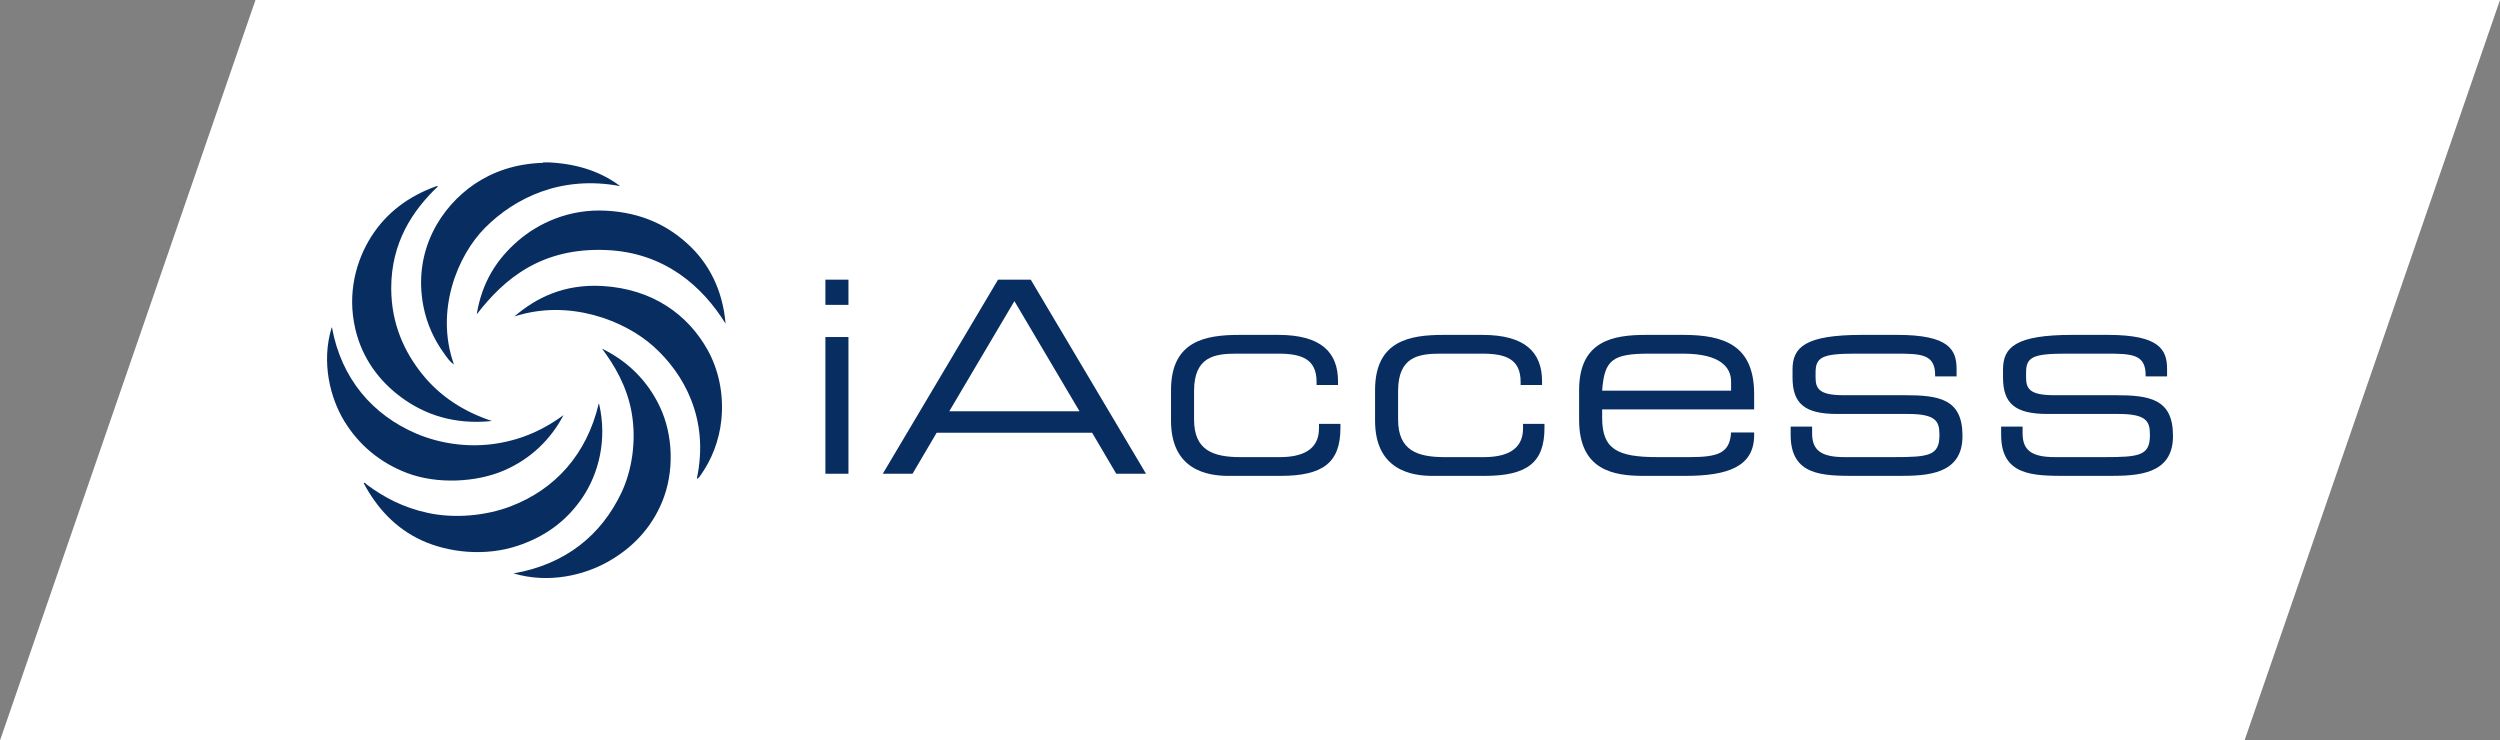
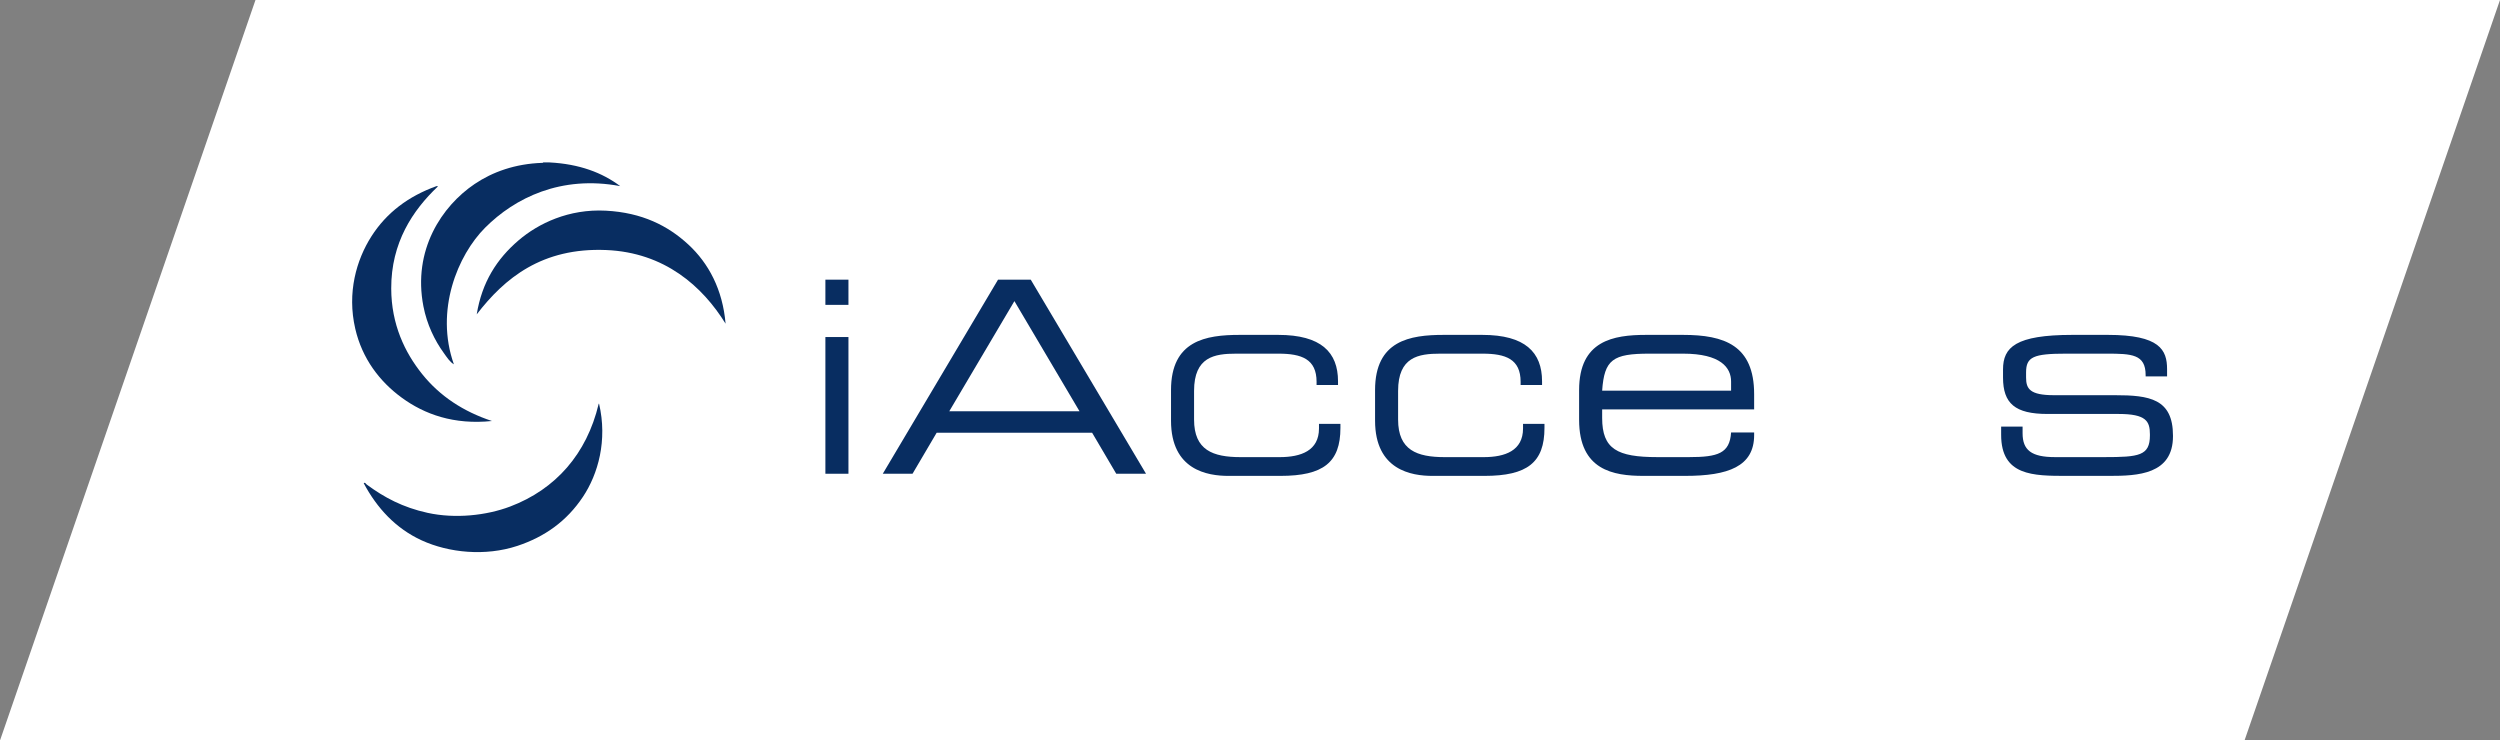
<svg xmlns="http://www.w3.org/2000/svg" xmlns:xlink="http://www.w3.org/1999/xlink" version="1.1" id="Ebene_1" x="0px" y="0px" width="569.98px" height="168.821px" viewBox="-5302.598 -95.466 569.98 168.821" xml:space="preserve">
  <rect x="-5302.598" y="-95.466" width="569.98" height="168.821" fill="#808080" stroke="none" />
  <g id="Ebene_1_2_">
    <polygon fill="#FFFFFF" points="-5244.35,-95.466 -4732.618,-95.466 -4790.866,73.355 -5302.598,73.355  " />
  </g>
  <g>
    <path fill-rule="evenodd" clip-rule="evenodd" fill="#082D61" d="M-5177.312-58.435c-0.48,0-0.964,0-1.444,0   c-0.021,0.076-0.084,0.112-0.194,0.098c-6.164,0.202-11.323,2.048-15.438,4.824c-7.473,5.041-14.163,15.033-11.675,27.888   c0.805,4.157,2.582,7.785,4.629,10.614c0.701,0.965,1.355,2.043,2.316,2.606c-4.353-12.272,0.852-24.879,7.143-31.169   c6.749-6.752,17.272-12.002,30.78-9.458C-5165.294-56.107-5170.497-58.077-5177.312-58.435L-5177.312-58.435z" />
    <path fill-rule="evenodd" clip-rule="evenodd" fill="#082D61" d="M-5202.785-52.936c0.018-0.082-0.039-0.089-0.097-0.096   c-0.066,0-0.128,0-0.195,0c-6.383,2.299-11.389,6.03-14.858,11.481c-3.382,5.32-5.581,12.78-3.666,21.038   c1.578,6.822,5.558,12.035,10.617,15.729c5.148,3.764,11.859,6.207,20.549,5.307c-6.481-2.147-11.845-5.627-15.922-10.711   c-3.942-4.921-7.017-11.293-7.045-19.492C-5213.435-40.168-5208.476-47.536-5202.785-52.936L-5202.785-52.936z" />
    <path fill-rule="evenodd" clip-rule="evenodd" fill="#082D61" d="M-5193.909-23.793c6.34-8.246,14.899-15.283,29.53-14.667   c13.324,0.56,21.95,8.283,27.208,16.79c-0.66-7.792-3.881-13.791-8.488-18.044c-4.643-4.286-10.538-7.285-18.818-7.72   c-8.45-0.443-15.383,2.915-19.88,6.755C-5189.338-36.422-5192.72-31.107-5193.909-23.793L-5193.909-23.793z" />
    <g>
      <defs>
-         <rect id="SVGID_1_" x="-5228.034" y="-58.435" width="420.852" height="94.76" />
-       </defs>
+         </defs>
      <clipPath id="SVGID_2_">
        <use xlink:href="#SVGID_1_" overflow="visible" />
      </clipPath>
-       <path clip-path="url(#SVGID_2_)" fill-rule="evenodd" clip-rule="evenodd" fill="#082D61" d="M-5185.319-23.31    c12.394-4.047,25.074,0.847,31.752,6.852c6.846,6.161,12.757,16.476,9.84,30.106c0.335,0.097,0.736-0.601,1.061-1.062    c2.211-3.159,4.044-7.468,4.535-12.353c0.601-5.987-0.706-11.505-3.088-15.826c-4.504-8.142-12.598-14.002-24.028-14.667    C-5174.124-30.774-5180.539-27.45-5185.319-23.31L-5185.319-23.31z" />
      <path clip-path="url(#SVGID_2_)" fill-rule="evenodd" clip-rule="evenodd" fill="#082D61" d="M-5226.908-20.803    c-0.084-0.016-0.091,0.04-0.102,0.098c-2.38,7.935-0.276,16.008,2.896,21.23c3.377,5.552,8.291,9.567,14.38,11.873    c6.887,2.594,15.787,2.089,22.001-0.583c6.087-2.614,10.686-7.046,13.609-12.641c-4.152,3.089-9.053,5.477-15.153,6.464    c-6.506,1.053-13.028,0.027-18.335-2.215C-5217.607-0.814-5224.781-9.09-5226.908-20.803L-5226.908-20.803z" />
      <path clip-path="url(#SVGID_2_)" fill-rule="evenodd" clip-rule="evenodd" fill="#082D61" d="M-5165.342-15.978    c2.858,3.817,5.706,8.616,6.754,14.574c1.148,6.531,0.036,13.264-2.316,18.239c-4.596,9.687-12.71,16.352-24.608,18.43    c8.063,2.395,16.07,0.378,21.421-2.605c5.731-3.196,9.988-7.752,12.45-13.704c2.848-6.871,2.51-15.253-0.48-21.617    C-5154.925-8.609-5159.394-13.057-5165.342-15.978L-5165.342-15.978z" />
    </g>
    <path fill-rule="evenodd" clip-rule="evenodd" fill="#082D61" d="M-5166.018-3.432c-0.084-0.015-0.092,0.038-0.1,0.097   c-2.694,11.335-9.793,19.425-20.168,23.354c-5.44,2.062-12.56,2.813-18.815,1.443c-5.643-1.231-9.94-3.531-13.895-6.463   c-0.13-0.099-0.404-0.597-0.674-0.291c3.014,5.658,7.283,10.308,13.216,13.027c6.169,2.826,14.485,3.679,21.81,1.259   c6.266-2.078,11.271-5.655,14.958-11.198C-5166.25,12.633-5164.054,4.942-5166.018-3.432L-5166.018-3.432z" />
    <path fill="#082D61" d="M-5114.415-18.625h5.256v31.169h-5.256V-18.625L-5114.415-18.625z M-5114.415-31.705h5.256v5.745h-5.256   V-31.705L-5114.415-31.705z" />
    <path fill="#082D61" d="M-5071.322-26.815l-14.854,25.119h29.704L-5071.322-26.815L-5071.322-26.815z M-5075.054-31.705h7.458   l26.281,44.249h-6.786l-5.502-9.349h-35.445l-5.501,9.349h-6.782L-5075.054-31.705L-5075.054-31.705z" />
    <path fill="#082D61" d="M-5035.616-6.525c0-11.306,7.942-12.589,15.646-12.589h8.8c9.78,0,13.63,3.973,13.63,10.575v0.854h-4.889   v-0.733c0-5.194-3.423-6.417-8.679-6.417h-9.658c-4.951,0-9.594,0.733-9.594,8.496v6.539c0,6.967,4.277,8.557,10.633,8.557h8.863   c4.889,0,8.984-1.468,8.984-6.54V1.174h4.889v0.918c0,7.885-3.912,10.94-13.691,10.94h-11.854c-4.706,0-13.079-1.284-13.079-12.589   V-6.525L-5035.616-6.525z" />
    <path fill="#082D61" d="M-4989.095-6.525c0-11.306,7.943-12.589,15.646-12.589h8.798c9.779,0,13.629,3.973,13.629,10.575v0.854   h-4.888v-0.733c0-5.194-3.424-6.417-8.679-6.417h-9.656c-4.953,0-9.598,0.733-9.598,8.496v6.539c0,6.967,4.281,8.557,10.636,8.557   h8.863c4.888,0,8.984-1.468,8.984-6.54V1.174h4.889v0.918c0,7.885-3.912,10.94-13.692,10.94h-11.855   c-4.705,0-13.077-1.284-13.077-12.589V-6.525L-4989.095-6.525z" />
    <path fill="#082D61" d="M-4907.924-8.481c0-3.178-2.383-6.355-10.939-6.355h-7.701c-8.31,0-10.267,1.345-10.755,8.434h29.395   V-8.481L-4907.924-8.481z M-4942.574-6.525c0-11.306,7.822-12.589,15.277-12.589h8.434c9.413,0,16.194,2.383,16.194,13.508v3.482   h-34.65v1.954c0,7.092,3.422,8.924,12.589,8.924h7.212c6.601,0,9.289-0.856,9.594-5.622h5.255v0.608   c0,7.153-5.927,9.292-15.706,9.292h-9.534c-6.843,0-14.666-1.284-14.666-12.771V-6.525L-4942.574-6.525z" />
    <g>
      <defs>
        <rect id="SVGID_3_" x="-5228.034" y="-58.435" width="420.852" height="94.76" />
      </defs>
      <clipPath id="SVGID_4_">
        <use xlink:href="#SVGID_3_" overflow="visible" />
      </clipPath>
-       <path clip-path="url(#SVGID_4_)" fill="#082D61" d="M-4894.344,1.789h4.891v1.526c0,3.85,2.017,5.439,7.393,5.439h11.246    c7.884,0,10.389-0.303,10.389-4.952V3.56c0-2.994-0.857-4.646-7.151-4.646h-16.194c-7.398,0-10.146-2.382-10.146-8.312v-1.833    c0-5.073,2.872-7.884,15.827-7.884h8.07c11.855,0,13.506,3.423,13.506,7.822v1.65h-4.889v-0.306c0-4.766-3.179-4.888-8.924-4.888    h-9.167c-7.517,0-9.167,0.733-9.167,4.279v1.16c0,2.565,0.855,4.033,6.358,4.033h13.87c7.884,0,13.263,0.795,13.263,9.231v0.12    c0,8.739-8.067,9.046-14.484,9.046h-9.657c-7.761,0-15.033,0-15.033-9.353V1.789L-4894.344,1.789z" />
      <path clip-path="url(#SVGID_4_)" fill="#082D61" d="M-4846.356,1.789h4.891v1.526c0,3.85,2.017,5.439,7.394,5.439h11.246    c7.884,0,10.389-0.303,10.389-4.952V3.56c0-2.994-0.857-4.646-7.15-4.646h-16.194c-7.396,0-10.146-2.382-10.146-8.312v-1.833    c0-5.073,2.872-7.884,15.828-7.884h8.069c11.856,0,13.506,3.423,13.506,7.822v1.65h-4.888v-0.306c0-4.766-3.179-4.888-8.925-4.888    h-9.167c-7.517,0-9.167,0.733-9.167,4.279v1.16c0,2.565,0.854,4.033,6.357,4.033h13.873c7.884,0,13.263,0.795,13.263,9.231v0.12    c0,8.739-8.07,9.046-14.487,9.046h-9.655c-7.76,0-15.035,0-15.035-9.353V1.789L-4846.356,1.789z" />
    </g>
  </g>
</svg>